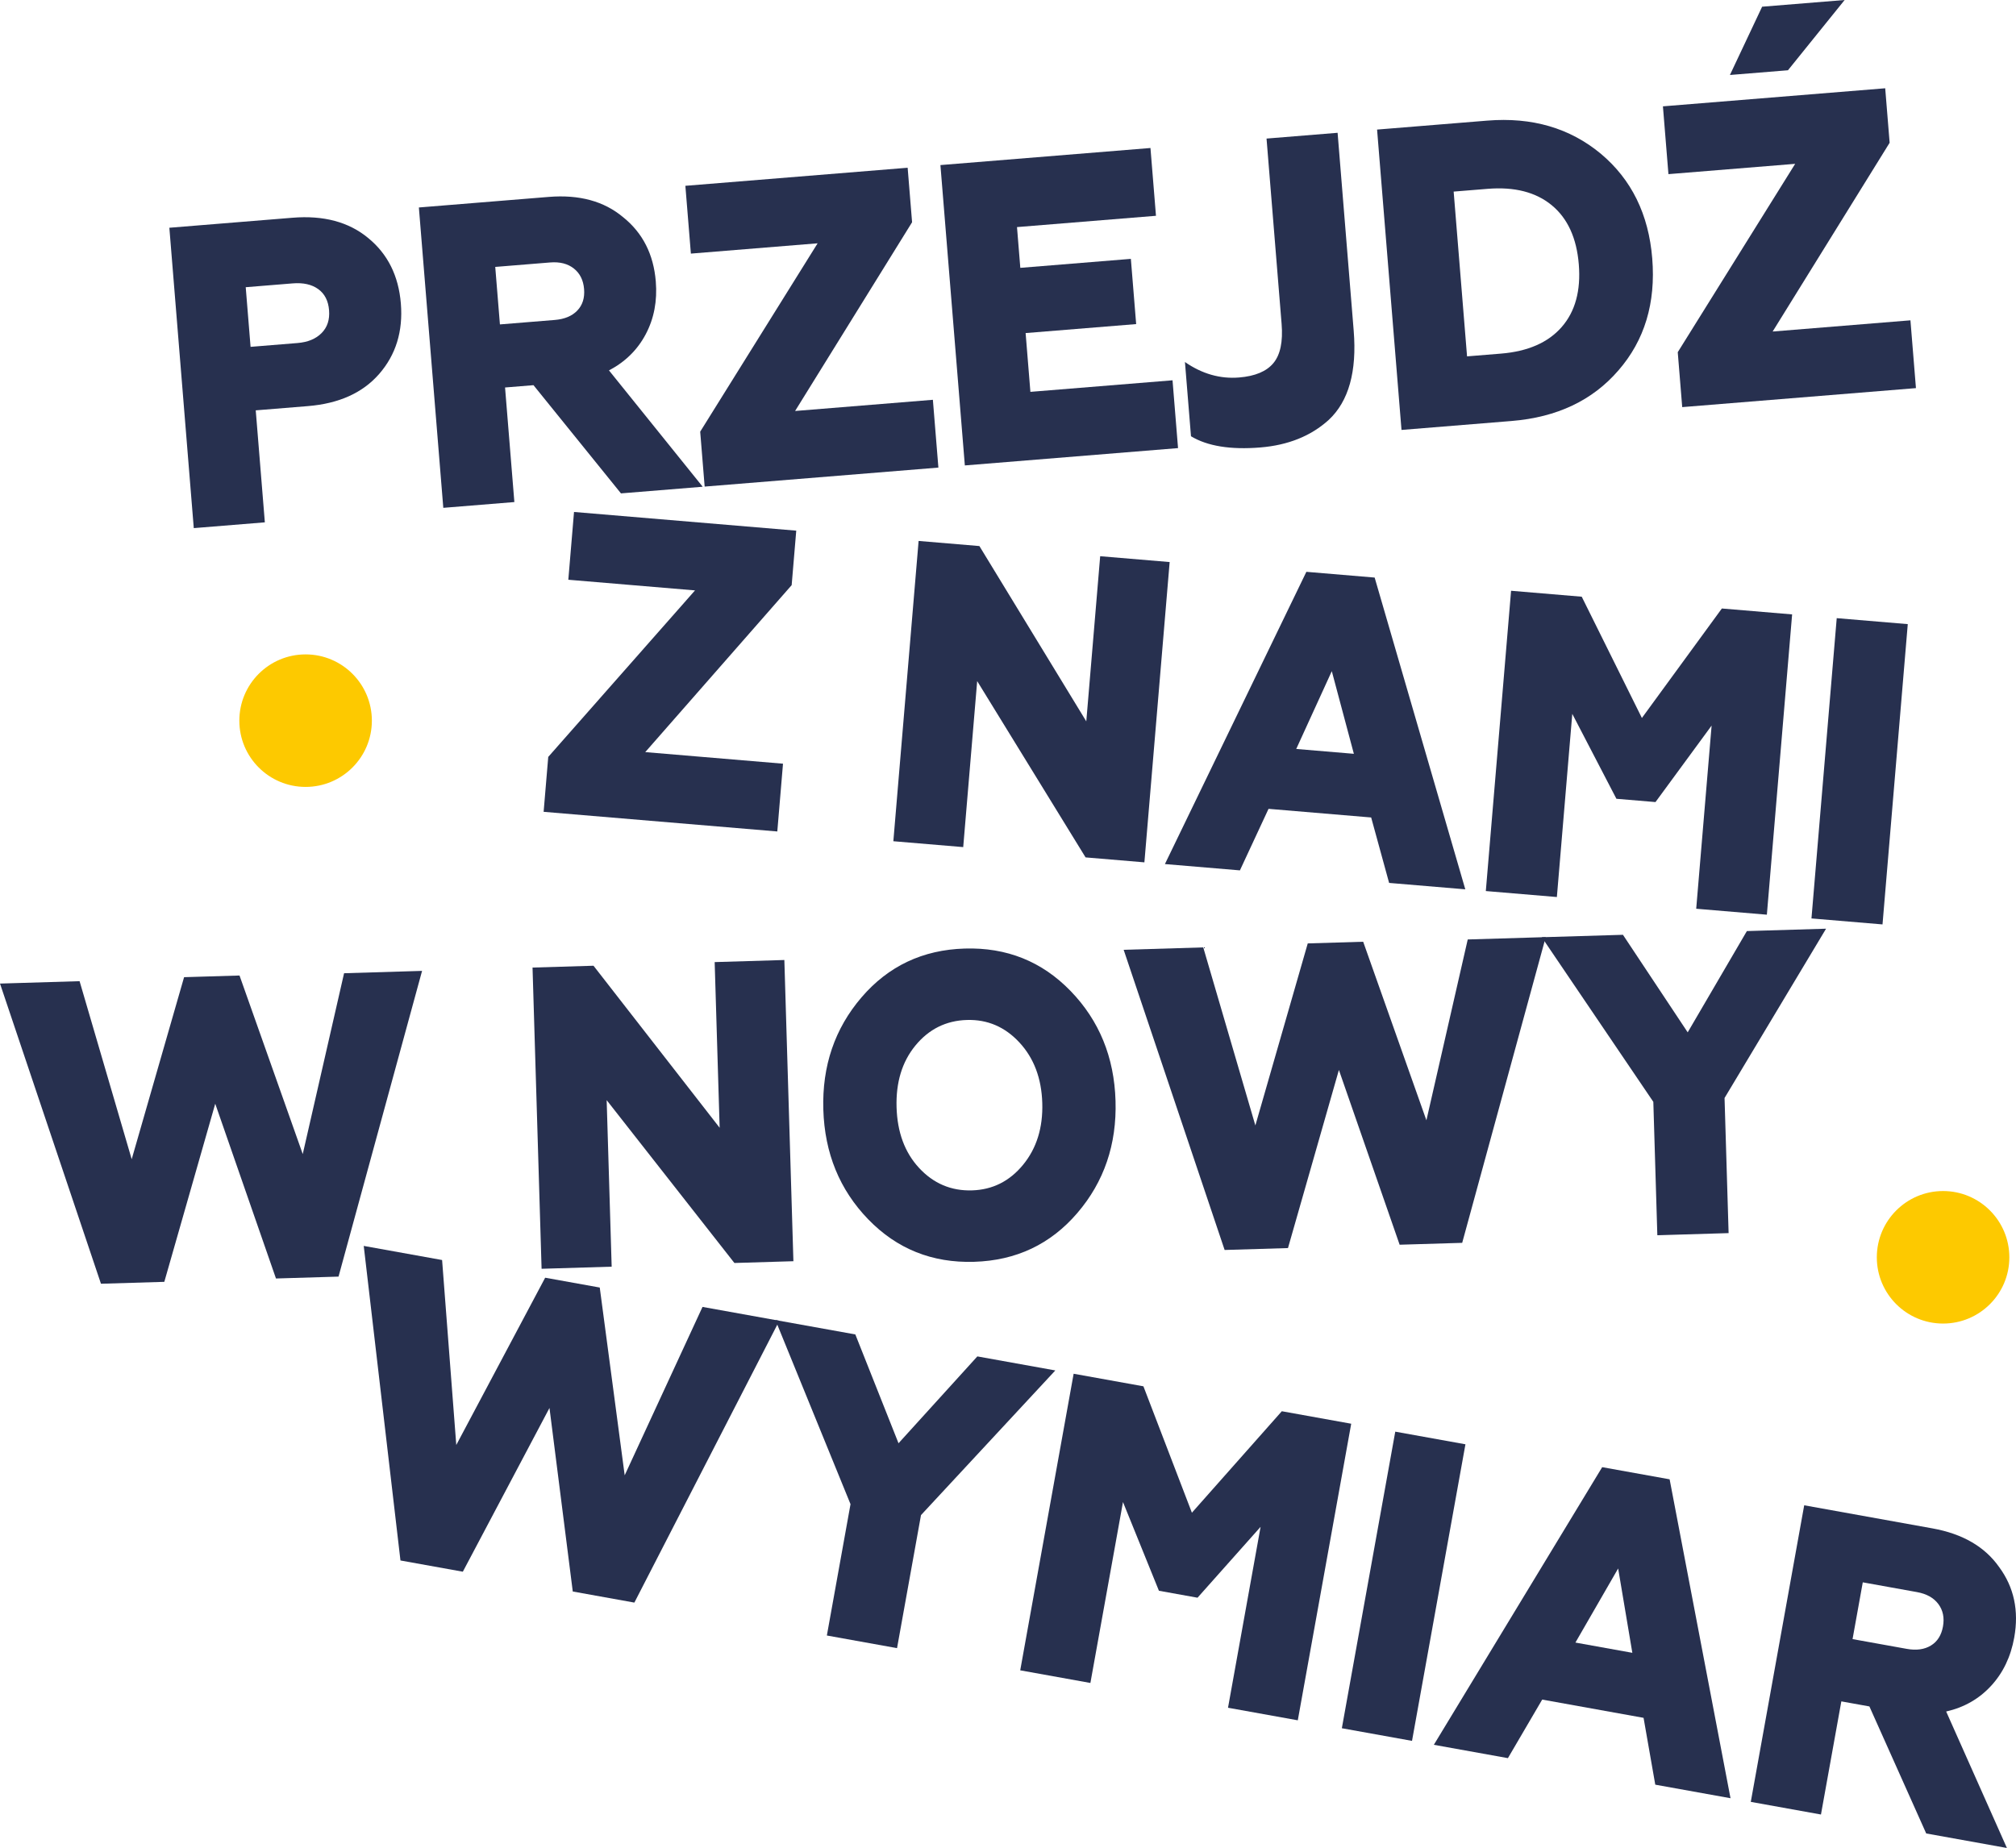
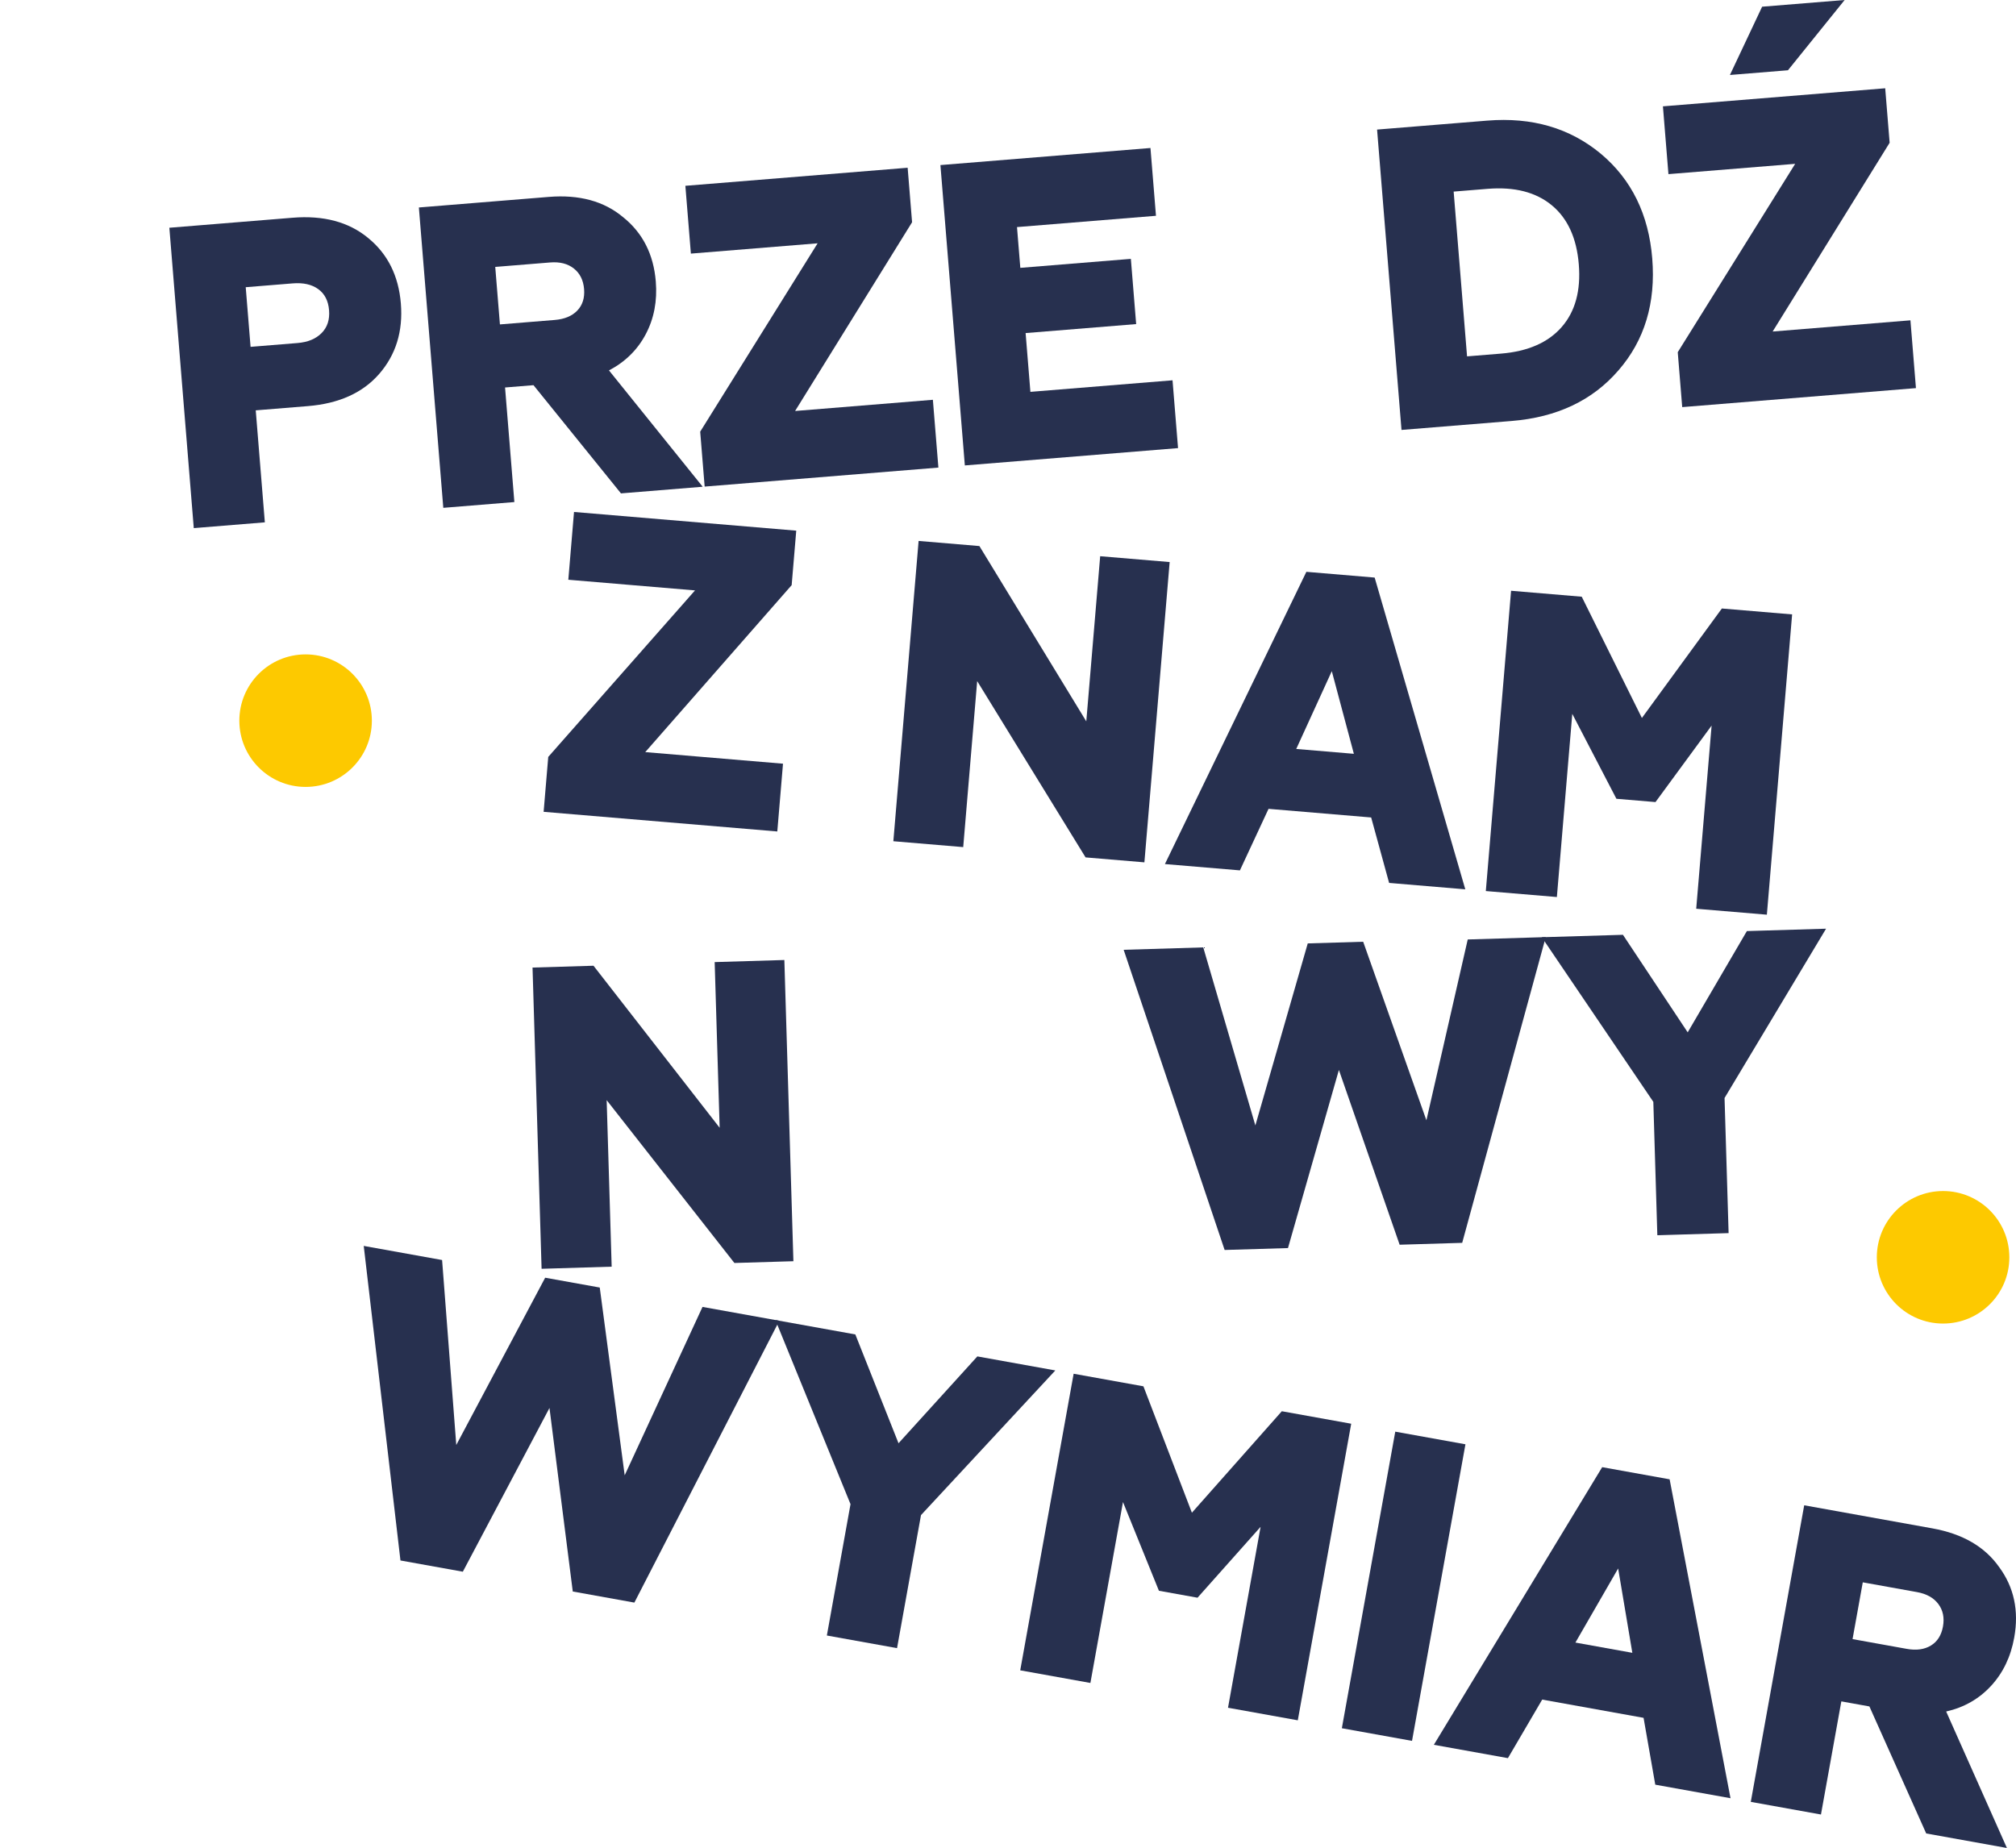
<svg xmlns="http://www.w3.org/2000/svg" id="Layer_1" x="0px" y="0px" width="1832.203px" height="1679.757px" viewBox="0 0 1832.203 1679.757" xml:space="preserve">
  <path fill="#FDC900" d="M1826.154,1142.877c0,33.233-26.957,60.186-60.222,60.186c-33.266,0-60.222-26.953-60.222-60.186 c0-33.266,26.956-60.271,60.222-60.271C1799.197,1082.605,1826.154,1109.611,1826.154,1142.877z" />
  <path fill="#FDC900" d="M337.963,655.069c0,33.233-26.963,60.207-60.222,60.207c-33.264,0-60.228-26.973-60.228-60.207 c0-33.271,26.964-60.249,60.228-60.249C311,594.82,337.963,621.798,337.963,655.069z" />
  <g>
    <g>
      <path fill="#27304F" d="M240.699,474.788l-64.588,5.251l-22.198-273.014l111.951-9.103c28.224-2.294,51.115,3.831,68.675,18.365   c17.795,14.521,27.719,34.393,29.77,59.61c2.051,25.223-4.521,46.566-19.717,64.026c-14.98,17.186-36.582,26.923-64.807,29.217   l-47.363,3.851L240.699,474.788z M223.32,261.057l4.408,54.212l42.699-3.472c9.33-0.758,16.607-3.767,21.84-9.039   c5.227-5.265,7.496-12.191,6.799-20.771c-0.697-8.58-3.989-14.987-9.869-19.22c-5.887-4.233-13.612-5.96-23.177-5.183   L223.32,261.057z" />
      <path fill="#27304F" d="M467.471,456.35l-64.587,5.251l-22.198-273.014l118.051-9.599c27.747-2.256,50.28,3.899,67.6,18.453   c17.773,14.258,27.664,33.74,29.673,58.439c1.438,17.686-1.599,33.636-9.112,47.853c-7.512,14.223-18.662,25.208-33.44,32.949   l85.171,105.75l-74.275,6.039l-79.513-98.358l-25.835,2.101L467.471,456.35z M450.094,242.619l4.248,52.263l49.876-4.055   c8.847-0.72,15.659-3.562,20.437-8.532c4.771-4.964,6.832-11.481,6.176-19.543c-0.654-8.057-3.751-14.283-9.283-18.679   c-5.538-4.39-12.73-6.228-21.578-5.508L450.094,242.619z" />
      <path fill="#27304F" d="M852.838,425.017l-212.42,17.271l-4.06-49.922l106.717-171.213l-115.181,9.365l-5.01-61.623   l202.014-16.425l4.027,49.533L722.6,373.576l125.229-10.182L852.838,425.017z" />
      <path fill="#27304F" d="M1070.641,407.308l-193.762,15.754l-22.198-273.014l190.892-15.521l5.01,61.623l-126.304,10.27   l3.013,37.052l100.469-8.169l4.82,59.283l-100.469,8.169l4.344,53.433l129.176-10.503L1070.641,407.308z" />
-       <path fill="#27304F" d="M1145.359,406.729c-27.035,2.198-48.018-1.2-62.953-10.193l-5.486-67.474   c15.561,10.777,31.958,15.462,49.182,14.062c14.588-1.187,25.012-5.567,31.258-13.142c6.246-7.574,8.715-19.418,7.404-35.543   l-13.699-168.489l64.586-5.251l14.619,179.799c3.023,37.186-4.528,64.233-22.658,81.147   C1191.467,396.306,1170.712,404.668,1145.359,406.729z" />
      <path fill="#27304F" d="M1373.839,382.655l-100.11,8.14l-22.198-273.014l100.11-8.14c40.664-3.306,75.07,6.724,103.217,30.082   c27.908,23.385,43.489,55.097,46.745,95.135c3.298,40.562-6.945,74.508-30.729,101.826   C1447.324,363.988,1414.979,379.311,1373.839,382.655z M1321.128,174.153l12.178,149.768l30.858-2.509   c24.399-1.984,42.765-10.016,55.107-24.11c12.337-14.088,17.536-33.092,15.591-57.017c-1.944-23.919-10.146-41.834-24.597-53.75   c-14.457-11.909-33.879-16.875-58.279-14.892L1321.128,174.153z" />
      <path fill="#27304F" d="M1741.27,352.781l-212.421,17.271l-4.06-49.922l106.718-171.213l-115.181,9.365l-5.011-61.623   l202.015-16.425l4.027,49.533l-106.326,171.573l125.228-10.182L1741.27,352.781z M1624.952,63.863l-52.746,4.289l29.268-62.055   L1676.467,0L1624.952,63.863z" />
    </g>
    <g>
      <path fill="#27304F" d="M706.438,755.776l-212.371-17.861l4.198-49.911L631.66,536.651l-115.154-9.685l5.182-61.609   l201.968,16.987l-4.165,49.521L586.422,683.638l125.198,10.53L706.438,755.776z" />
      <path fill="#27304F" d="M875.401,769.987l-63.496-5.34l22.956-272.95l55.246,4.646l97.146,159.355l12.626-150.123l63.139,5.311   l-22.957,272.95l-53.451-4.496l-98.518-160.256L875.401,769.987z" />
      <path fill="#27304F" d="M1126.871,791.138l-68.16-5.733l128.557-265.639l62.061,5.22l82.381,283.38l-69.236-5.823l-16.312-59.49   l-93.271-7.845L1126.871,791.138z M1210.381,610.064l-32.32,70.714l52.376,4.405L1210.381,610.064z" />
      <path fill="#27304F" d="M1414.932,815.365l-64.574-5.431l22.957-272.95l64.215,5.401l54.674,110.231l72.676-99.52l63.855,5.371   l-22.957,272.95l-64.214-5.401l14.003-166.5l-51.006,69.535l-35.516-2.987l-40.109-77.199L1414.932,815.365z" />
-       <path fill="#27304F" d="M1710.885,840.257l-64.571-5.431l22.956-272.95l64.572,5.431L1710.885,840.257z" />
    </g>
    <g>
-       <path fill="#27304F" d="M149.334,1165.143l-57.574,1.73L0,894.025l72.328-2.174l47.363,161.826l47.611-165.463l50.379-1.514   l57.462,162.305l37.56-164.378l70.889-2.13l-75.928,277.887l-56.854,1.709l-55.197-158.85L149.334,1165.143z" />
      <path fill="#27304F" d="M555.906,1151.358l-63.691,1.915l-8.229-273.792l55.415-1.666l114.638,147.276l-4.525-150.585   l63.332-1.903l8.229,273.792l-53.617,1.611l-116.1-148.016L555.906,1151.358z" />
-       <path fill="#27304F" d="M979.074,1102.624c-24.357,28.399-55.609,43.169-93.752,44.315c-38.144,1.146-70.225-11.72-96.244-38.605   c-26.02-26.878-39.625-60.137-40.816-99.776c-1.19-39.632,10.393-73.648,34.751-102.048   c24.358-28.393,55.608-43.168,93.752-44.315s70.226,11.726,96.245,38.605c26.02,26.886,39.625,60.144,40.815,99.776   C1015.017,1040.215,1003.433,1074.231,979.074,1102.624z M835.214,1061.535c13.151,14.224,29.204,21.045,48.157,20.476   c18.712-0.562,34.201-8.332,46.481-23.32c12.273-14.983,18.076-33.685,17.401-56.114c-0.674-22.422-7.588-40.743-20.74-54.967   c-13.157-14.218-29.086-21.05-47.797-20.487c-18.953,0.57-34.568,8.349-46.842,23.332c-12.045,14.718-17.725,33.417-17.043,56.103   C815.515,1029.242,822.307,1047.573,835.214,1061.535z" />
      <path fill="#27304F" d="M1170.555,1134.452l-57.575,1.73l-91.759-272.848l72.328-2.174l47.363,161.826l47.611-165.463   l50.378-1.514l57.463,162.306l37.56-164.378l70.889-2.13l-75.928,277.888l-56.854,1.708l-55.198-158.85L1170.555,1134.452z" />
      <path fill="#27304F" d="M1571.01,1120.851l-64.771,1.947l-3.645-121.251l-101.381-149.632l73.768-2.217l58.851,88.665   l53.78-92.049l71.968-2.163l-92.261,153.886L1571.01,1120.851z" />
    </g>
    <g>
      <path fill="#27304F" d="M420.635,1428.624l-56.688-10.209l-33.372-285.924l71.215,12.825l12.887,168.122l80.788-152.046   l49.603,8.933l22.669,170.678l70.729-153.063l69.799,12.57l-131.734,256.19l-55.979-10.082l-21.168-166.83L420.635,1428.624z" />
      <path fill="#27304F" d="M815.252,1498.1l-63.775-11.485l21.5-119.385l-68.259-167.359l72.633,13.081l39.251,98.916l71.646-78.944   l70.86,12.761l-122.079,131.491L815.252,1498.1z" />
      <path fill="#27304F" d="M990.986,1529.748l-63.774-11.485l48.549-269.58l63.42,11.422l44.056,114.89l81.723-92.238l63.066,11.357   l-48.549,269.58l-63.421-11.421l29.614-164.444l-57.325,64.426l-35.076-6.317l-32.667-80.633L990.986,1529.748z" />
      <path fill="#27304F" d="M1283.286,1582.389l-63.776-11.485l48.551-269.58l63.774,11.485L1283.286,1582.389z" />
      <path fill="#27304F" d="M1370.441,1598.084l-67.319-12.124l152.993-252.36l61.294,11.038l55.339,289.879l-68.38-12.314   l-10.64-60.761l-92.119-16.59L1370.441,1598.084z M1470.626,1425.675l-38.835,67.357l51.729,9.316L1470.626,1425.675z" />
      <path fill="#27304F" d="M1654.943,1649.321l-63.774-11.485l48.549-269.58l116.566,20.993c27.397,4.934,47.6,16.661,60.608,35.169   c13.522,18.339,18.088,39.707,13.696,64.095c-3.146,17.462-10.171,32.101-21.079,43.917c-10.907,11.821-24.502,19.58-40.77,23.273   l55.207,124.055l-73.342-13.208l-51.635-115.459l-25.508-4.594L1654.943,1649.321z M1692.951,1438.278l-9.294,51.605l49.247,8.869   c8.738,1.573,16.05,0.573,21.941-3.007c5.885-3.575,9.549-9.345,10.982-17.307c1.432-7.954,0.035-14.767-4.186-20.435   c-4.227-5.663-10.707-9.284-19.444-10.857L1692.951,1438.278z" />
    </g>
  </g>
</svg>